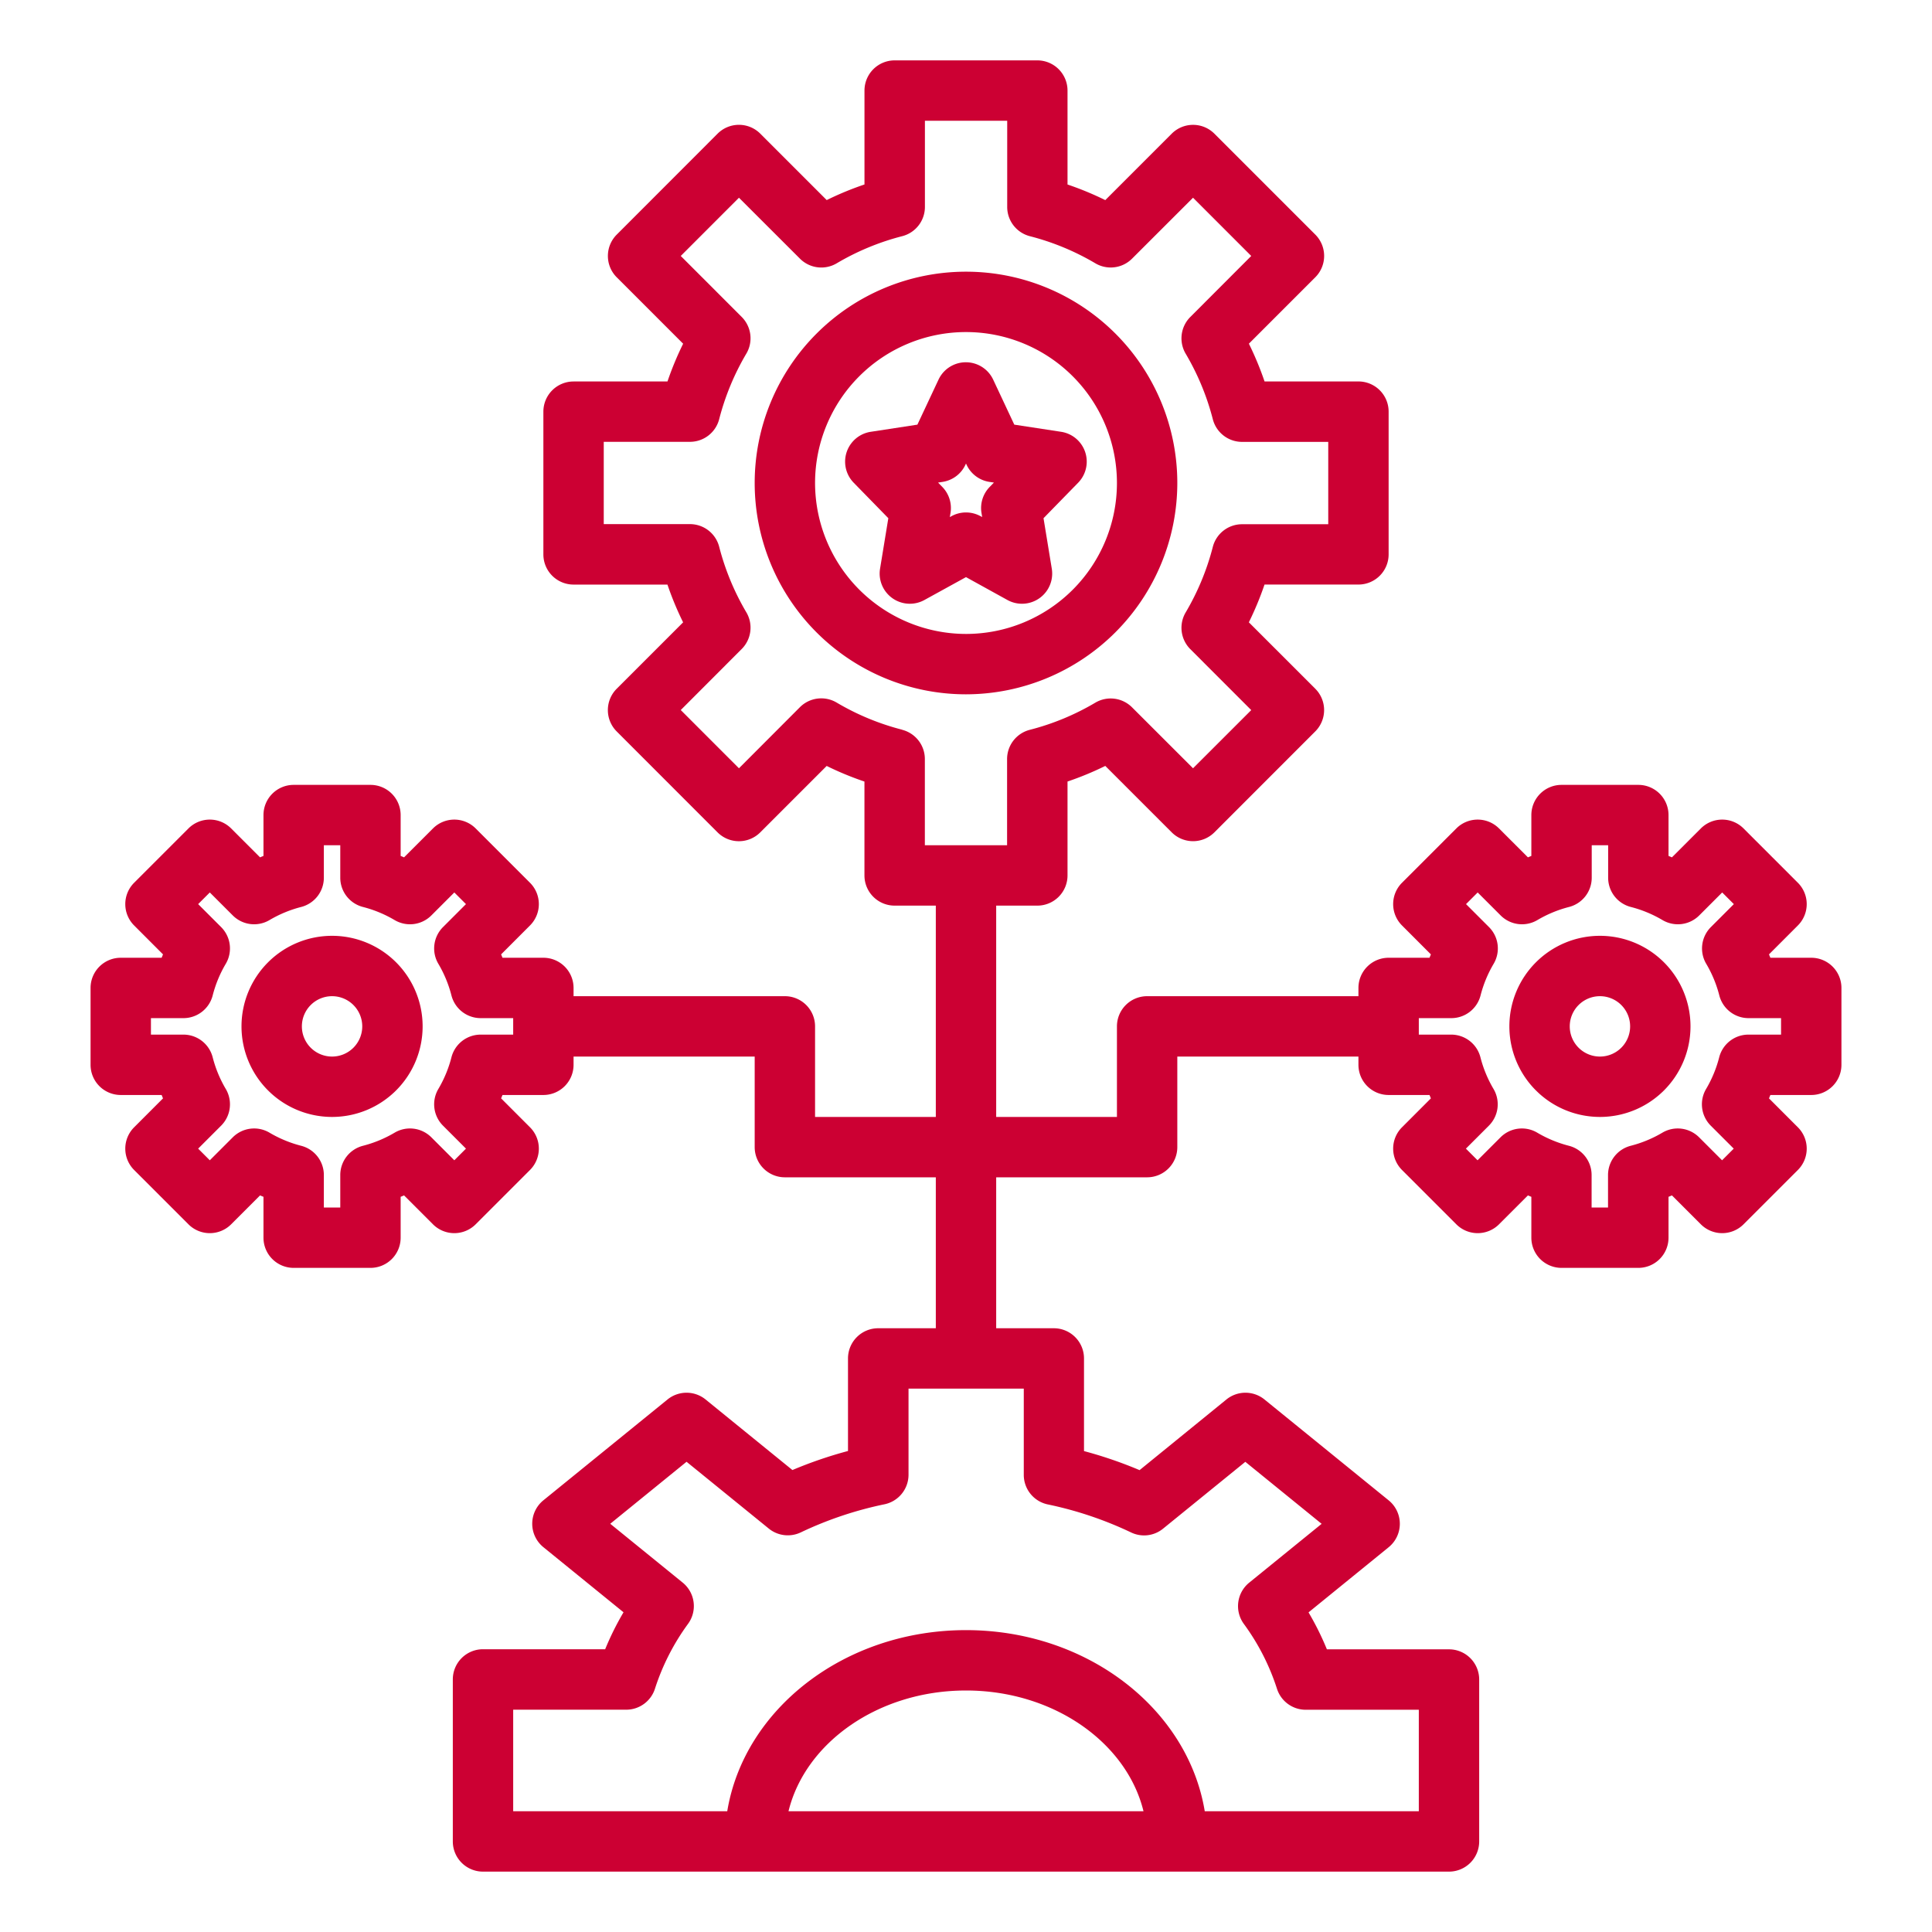
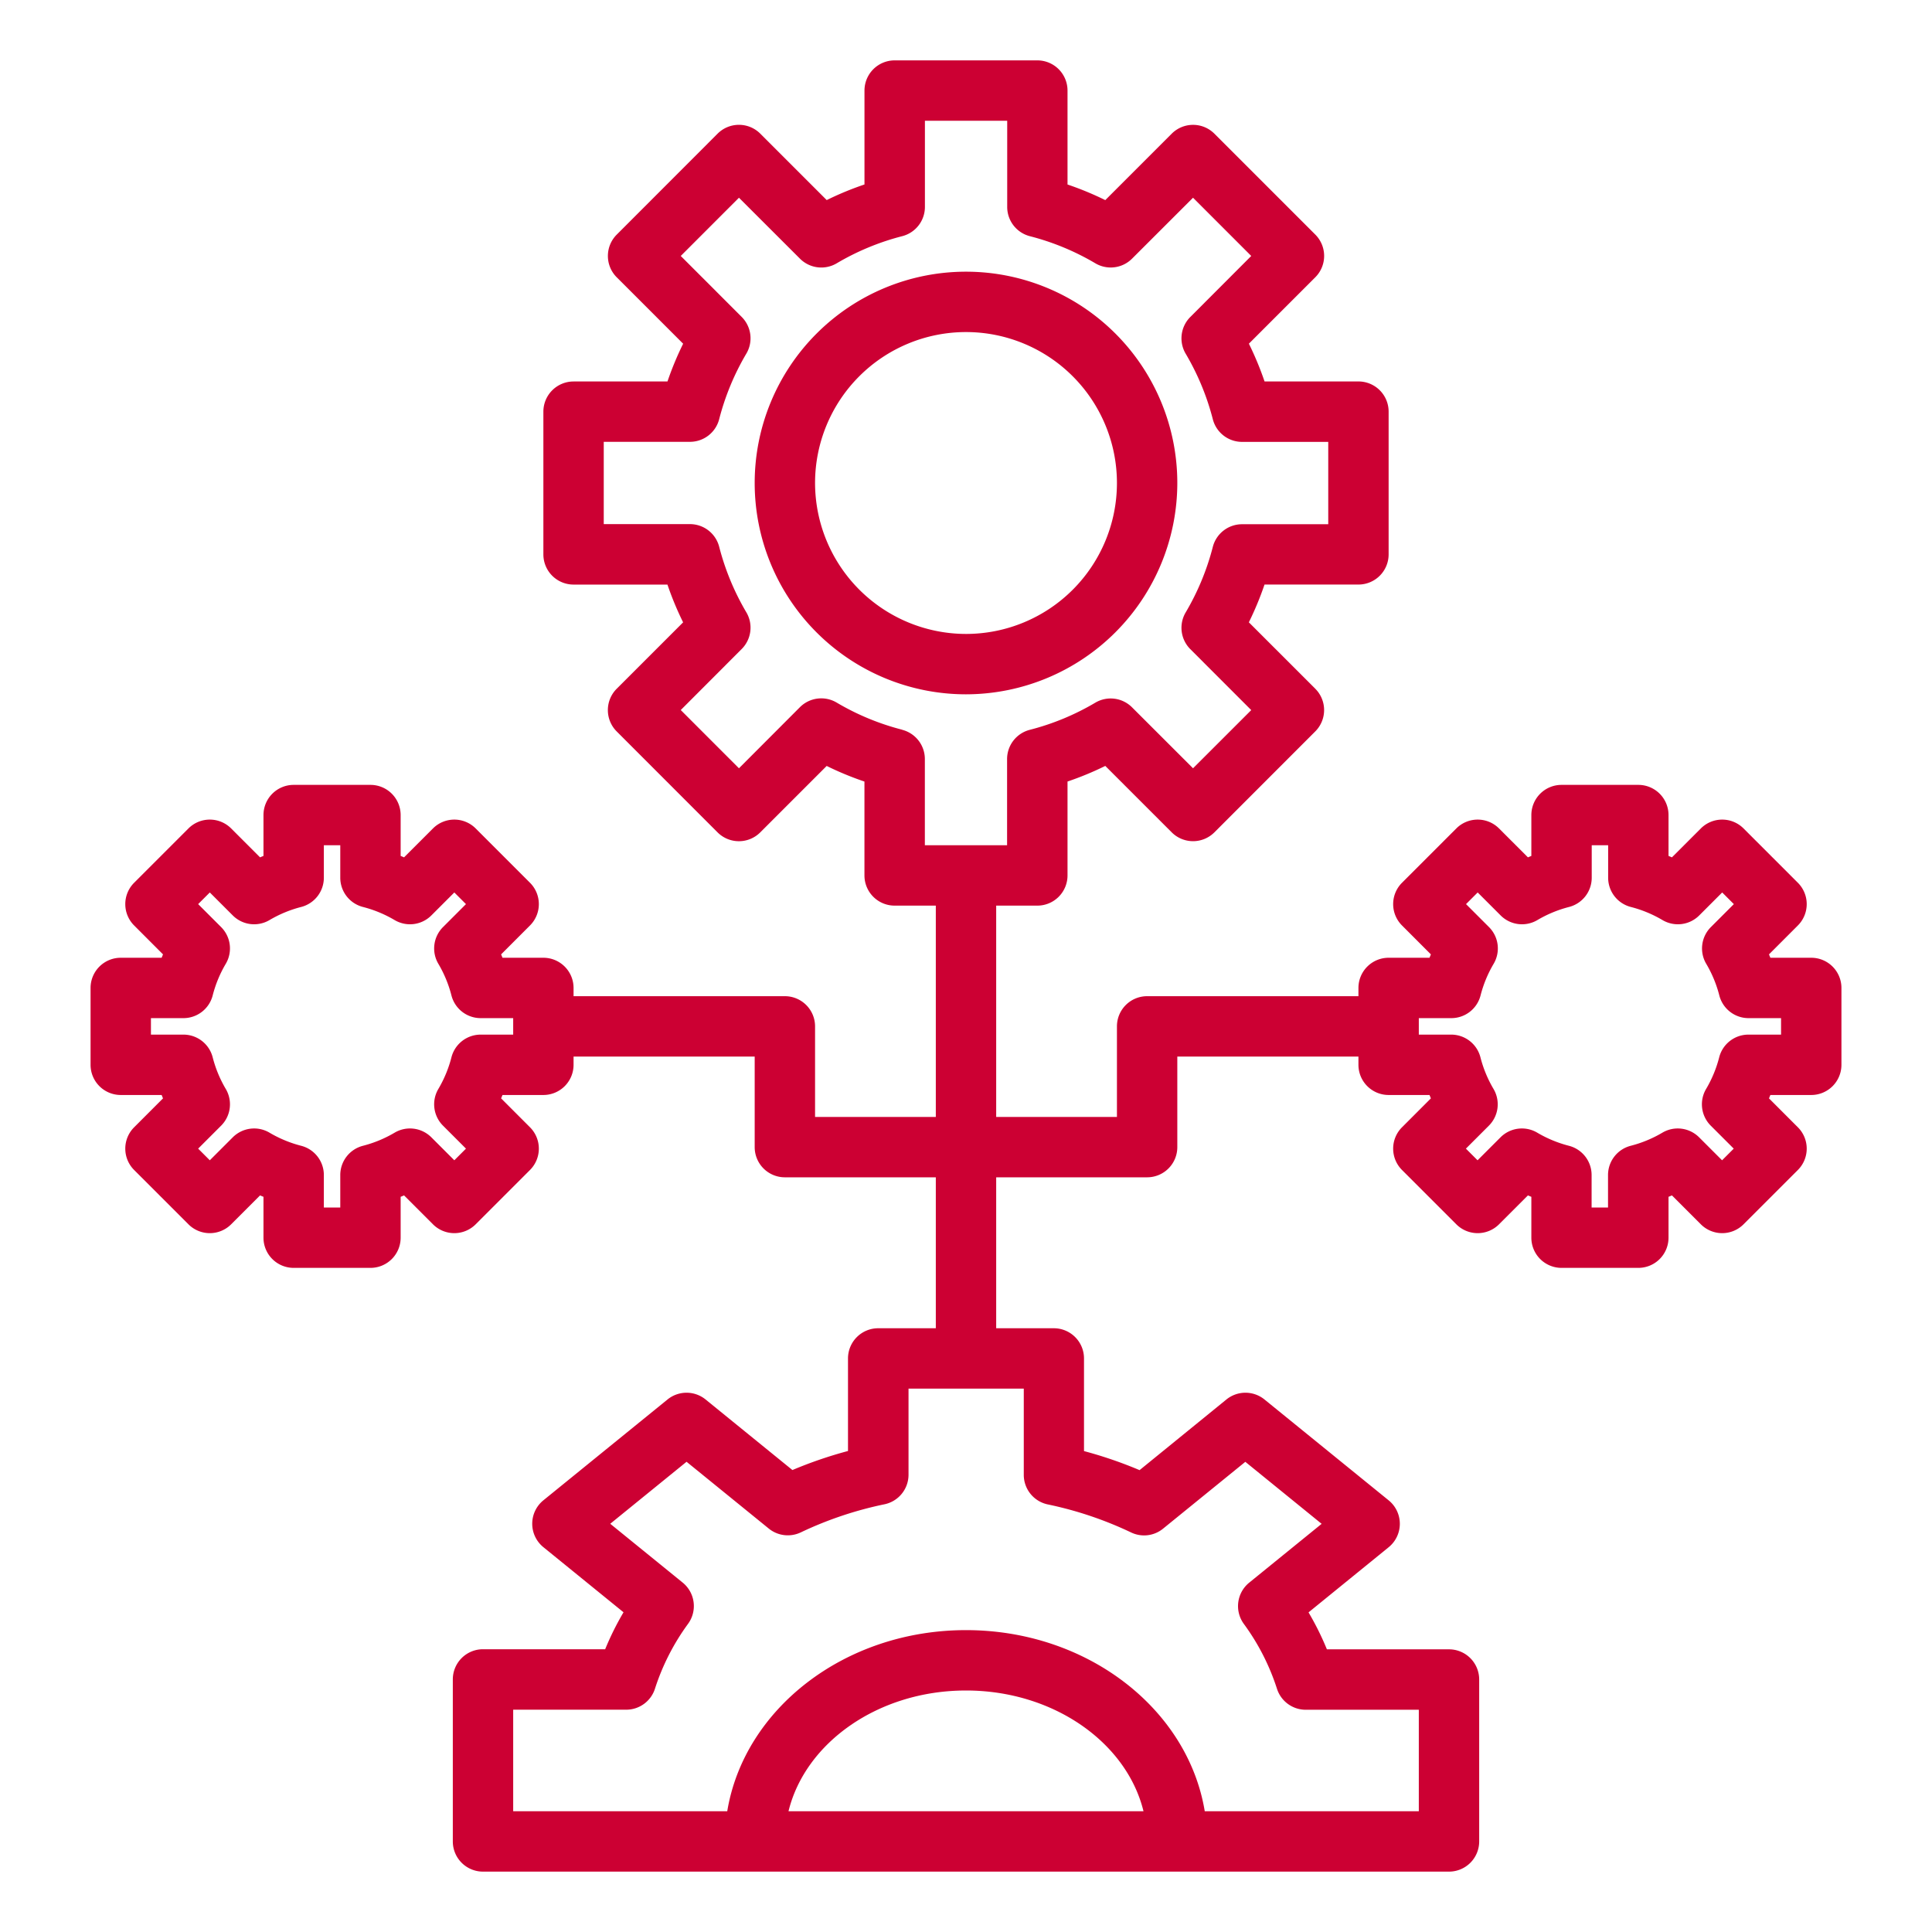
<svg xmlns="http://www.w3.org/2000/svg" viewBox="0 0 64 64" id="develop">
  <path d="M39 16a7 7 0 1 0-7 7 7.008 7.008 0 0 0 7-7Zm-12 0a5 5 0 1 1 5 5 5.006 5.006 0 0 1-5-5Z" fill="#cc0033" class="color000000 svgShape" />
  <path d="M60 36.273a1 1 0 0 0 1-1v-2.546a1 1 0 0 0-1-1h-1.354l-.046-.112.957-.958a1 1 0 0 0 0-1.414l-1.8-1.8a1 1 0 0 0-1.414 0l-.958.958c-.037-.016-.074-.032-.113-.047V27a1 1 0 0 0-1-1h-2.544a1 1 0 0 0-1 1v1.354c-.039.015-.076.031-.113.047l-.958-.958a1 1 0 0 0-1.414 0l-1.8 1.8a1 1 0 0 0 0 1.414l.957.958-.046.112H46a1 1 0 0 0-1 1V33h-7a1 1 0 0 0-1 1v3h-4v-7h1.363a1 1 0 0 0 1-1v-3.111a10.284 10.284 0 0 0 1.251-.517l2.2 2.2a1 1 0 0 0 1.415 0l3.341-3.343a1 1 0 0 0 0-1.414l-2.2-2.2a10.429 10.429 0 0 0 .519-1.251H45a1 1 0 0 0 1-1v-4.728a1 1 0 0 0-1-1h-3.11a10.429 10.429 0 0 0-.519-1.251l2.2-2.2a1 1 0 0 0 0-1.414l-3.342-3.342a1 1 0 0 0-1.415 0l-2.2 2.2a10.284 10.284 0 0 0-1.251-.517V3a1 1 0 0 0-1-1h-4.726a1 1 0 0 0-1 1v3.111a10.284 10.284 0 0 0-1.251.517l-2.2-2.2a1 1 0 0 0-1.415 0L20.43 7.772a1 1 0 0 0 0 1.414l2.2 2.2a10.429 10.429 0 0 0-.519 1.251H19a1 1 0 0 0-1 1v4.728a1 1 0 0 0 1 1h3.11a10.429 10.429 0 0 0 .519 1.251l-2.2 2.2a1 1 0 0 0 0 1.414l3.341 3.343a1 1 0 0 0 1.415 0l2.2-2.2a10.284 10.284 0 0 0 1.251.517V29a1 1 0 0 0 1 1H31v7h-4v-3a1 1 0 0 0-1-1h-7v-.273a1 1 0 0 0-1-1h-1.354l-.046-.112.957-.958a1 1 0 0 0 0-1.414l-1.8-1.8a1 1 0 0 0-1.414 0l-.958.958c-.037-.016-.074-.032-.113-.047V27a1 1 0 0 0-1-1H9.728a1 1 0 0 0-1 1v1.354c-.039.015-.076.031-.113.047l-.958-.958a1 1 0 0 0-1.414 0l-1.8 1.8a1 1 0 0 0 0 1.414l.957.958-.046.112H4a1 1 0 0 0-1 1v2.546a1 1 0 0 0 1 1h1.354l.046.112-.957.958a1 1 0 0 0 0 1.414l1.8 1.8a1 1 0 0 0 1.414 0l.958-.958c.037.016.074.032.113.047V41a1 1 0 0 0 1 1h2.544a1 1 0 0 0 1-1v-1.354c.039-.015.076-.031.113-.047l.958.958a1 1 0 0 0 1.414 0l1.8-1.8a1 1 0 0 0 0-1.414l-.957-.958.046-.112H18a1 1 0 0 0 1-1V35h6v3a1 1 0 0 0 1 1h5v5h-1.909a1 1 0 0 0-1 1v3.066a14.053 14.053 0 0 0-1.841.631l-2.876-2.337a1 1 0 0 0-1.262 0L18 49.7a1 1 0 0 0 0 1.552l2.655 2.157a9.48 9.48 0 0 0-.608 1.224H16a1 1 0 0 0-1 1V61a1 1 0 0 0 1 1h32a1 1 0 0 0 1-1v-5.364a1 1 0 0 0-1-1h-4.045a9.48 9.48 0 0 0-.608-1.224L46 51.255a1 1 0 0 0 0-1.555l-4.112-3.34a1 1 0 0 0-1.262 0L37.75 48.7a14.053 14.053 0 0 0-1.841-.631V45a1 1 0 0 0-1-1H33v-5h5a1 1 0 0 0 1-1v-3h6v.273a1 1 0 0 0 1 1h1.354l.046.112-.957.958a1 1 0 0 0 0 1.414l1.8 1.8a1 1 0 0 0 1.414 0l.958-.958c.037.016.074.032.113.047V41a1 1 0 0 0 1 1h2.544a1 1 0 0 0 1-1v-1.354c.039-.015.076-.031.113-.047l.958.958a1 1 0 0 0 1.414 0l1.8-1.8a1 1 0 0 0 0-1.414l-.957-.958.046-.112Zm-30.113-12.1a8.323 8.323 0 0 1-2.173-.9 1 1 0 0 0-1.216.154l-2.019 2.023-1.928-1.929 2.018-2.021a1 1 0 0 0 .155-1.215 8.379 8.379 0 0 1-.9-2.172 1 1 0 0 0-.969-.751H20v-2.726h2.855a1 1 0 0 0 .969-.751 8.379 8.379 0 0 1 .9-2.172 1 1 0 0 0-.155-1.215l-2.018-2.019 1.928-1.929L26.5 8.569a1 1 0 0 0 1.216.154 8.323 8.323 0 0 1 2.173-.9 1 1 0 0 0 .75-.969V4h2.726v2.855a1 1 0 0 0 .75.969 8.323 8.323 0 0 1 2.173.9 1 1 0 0 0 1.212-.155l2.021-2.019 1.928 1.929-2.018 2.021a1 1 0 0 0-.155 1.215 8.379 8.379 0 0 1 .9 2.172 1 1 0 0 0 .969.751H44v2.728h-2.855a1 1 0 0 0-.969.751 8.379 8.379 0 0 1-.9 2.172 1 1 0 0 0 .155 1.215l2.018 2.019-1.928 1.927-2.021-2.019a1 1 0 0 0-1.216-.154 8.323 8.323 0 0 1-2.173.9 1 1 0 0 0-.75.969V28h-2.724v-2.855a1 1 0 0 0-.75-.969ZM17 34.273h-1.076a1 1 0 0 0-.969.75 4.019 4.019 0 0 1-.434 1.05 1 1 0 0 0 .154 1.216l.761.761-.386.386-.761-.761a1 1 0 0 0-1.216-.154 4.042 4.042 0 0 1-1.051.435 1 1 0 0 0-.75.968V40h-.544v-1.076a1 1 0 0 0-.75-.968 4.042 4.042 0 0 1-1.051-.435 1 1 0 0 0-1.216.154l-.761.761-.386-.386.761-.761a1 1 0 0 0 .154-1.216 4.019 4.019 0 0 1-.434-1.05 1 1 0 0 0-.969-.75H5v-.546h1.076a1 1 0 0 0 .969-.75 4.019 4.019 0 0 1 .434-1.05 1 1 0 0 0-.154-1.216l-.761-.761.386-.386.761.761a1 1 0 0 0 1.216.154 4.042 4.042 0 0 1 1.051-.435 1 1 0 0 0 .75-.968V28h.544v1.076a1 1 0 0 0 .75.968 4.042 4.042 0 0 1 1.051.435 1 1 0 0 0 1.216-.154l.761-.761.386.386-.761.761a1 1 0 0 0-.154 1.216 4.019 4.019 0 0 1 .434 1.05 1 1 0 0 0 .969.75H17ZM26.12 60c.558-2.279 2.983-4 5.88-4s5.322 1.721 5.88 4Zm8.58-10.166a12.2 12.2 0 0 1 2.766.929.994.994 0 0 0 1.063-.125l2.724-2.213 2.528 2.054-2.4 1.949a1 1 0 0 0-.178 1.365 7.523 7.523 0 0 1 1.097 2.145 1 1 0 0 0 .953.7H47V60h-7.091c-.558-3.387-3.887-6-7.909-6s-7.351 2.613-7.909 6H17v-3.364h3.745a1 1 0 0 0 .953-.7 7.549 7.549 0 0 1 1.095-2.145 1 1 0 0 0-.178-1.365l-2.4-1.949 2.528-2.054 2.724 2.213a1 1 0 0 0 1.063.125 12.2 12.2 0 0 1 2.766-.929 1 1 0 0 0 .8-.979V46h3.818v2.855a1 1 0 0 0 .786.979Zm23.22-15.561a1 1 0 0 0-.969.75 4.019 4.019 0 0 1-.434 1.05 1 1 0 0 0 .154 1.216l.761.761-.386.386-.761-.761a1 1 0 0 0-1.216-.154 4.042 4.042 0 0 1-1.051.435 1 1 0 0 0-.75.968V40h-.544v-1.076a1 1 0 0 0-.75-.968 4.042 4.042 0 0 1-1.051-.435 1 1 0 0 0-1.216.154l-.761.761-.386-.386.761-.761a1 1 0 0 0 .154-1.216 4.019 4.019 0 0 1-.434-1.05 1 1 0 0 0-.969-.75H47v-.546h1.076a1 1 0 0 0 .969-.75 4.019 4.019 0 0 1 .434-1.05 1 1 0 0 0-.154-1.216l-.761-.761.386-.386.761.761a1 1 0 0 0 1.216.154 4.042 4.042 0 0 1 1.051-.435 1 1 0 0 0 .75-.968V28h.544v1.076a1 1 0 0 0 .75.968 4.042 4.042 0 0 1 1.051.435 1 1 0 0 0 1.216-.154l.761-.761.386.386-.761.761a1 1 0 0 0-.154 1.216 4.019 4.019 0 0 1 .434 1.05 1 1 0 0 0 .969.75H59v.546Z" fill="#cc0033" class="color000000 svgShape" />
-   <path d="M53 31a3 3 0 1 0 3 3 3 3 0 0 0-3-3zm0 4a1 1 0 1 1 1-1 1 1 0 0 1-1 1zm-42-4a3 3 0 1 0 3 3 3 3 0 0 0-3-3zm0 4a1 1 0 1 1 1-1 1 1 0 0 1-1 1zm22.371-15.125a1 1 0 0 0 1.471-1.036l-.274-1.673 1.148-1.176a1 1 0 0 0-.565-1.686l-1.551-.237-.7-1.492a1 1 0 0 0-1.81 0l-.7 1.492-1.546.237a1 1 0 0 0-.565 1.686l1.148 1.176-.274 1.673a1 1 0 0 0 1.471 1.036L32 19.118zm-1.907-2.747.023-.138a1 1 0 0 0-.271-.859l-.141-.145.15-.023a1 1 0 0 0 .754-.563l.021-.046.021.046a1 1 0 0 0 .754.563l.15.023-.141.145a1 1 0 0 0-.271.859l.023.138-.053-.028a1 1 0 0 0-.966 0z" fill="#cc0033" class="color000000 svgShape" />
</svg>